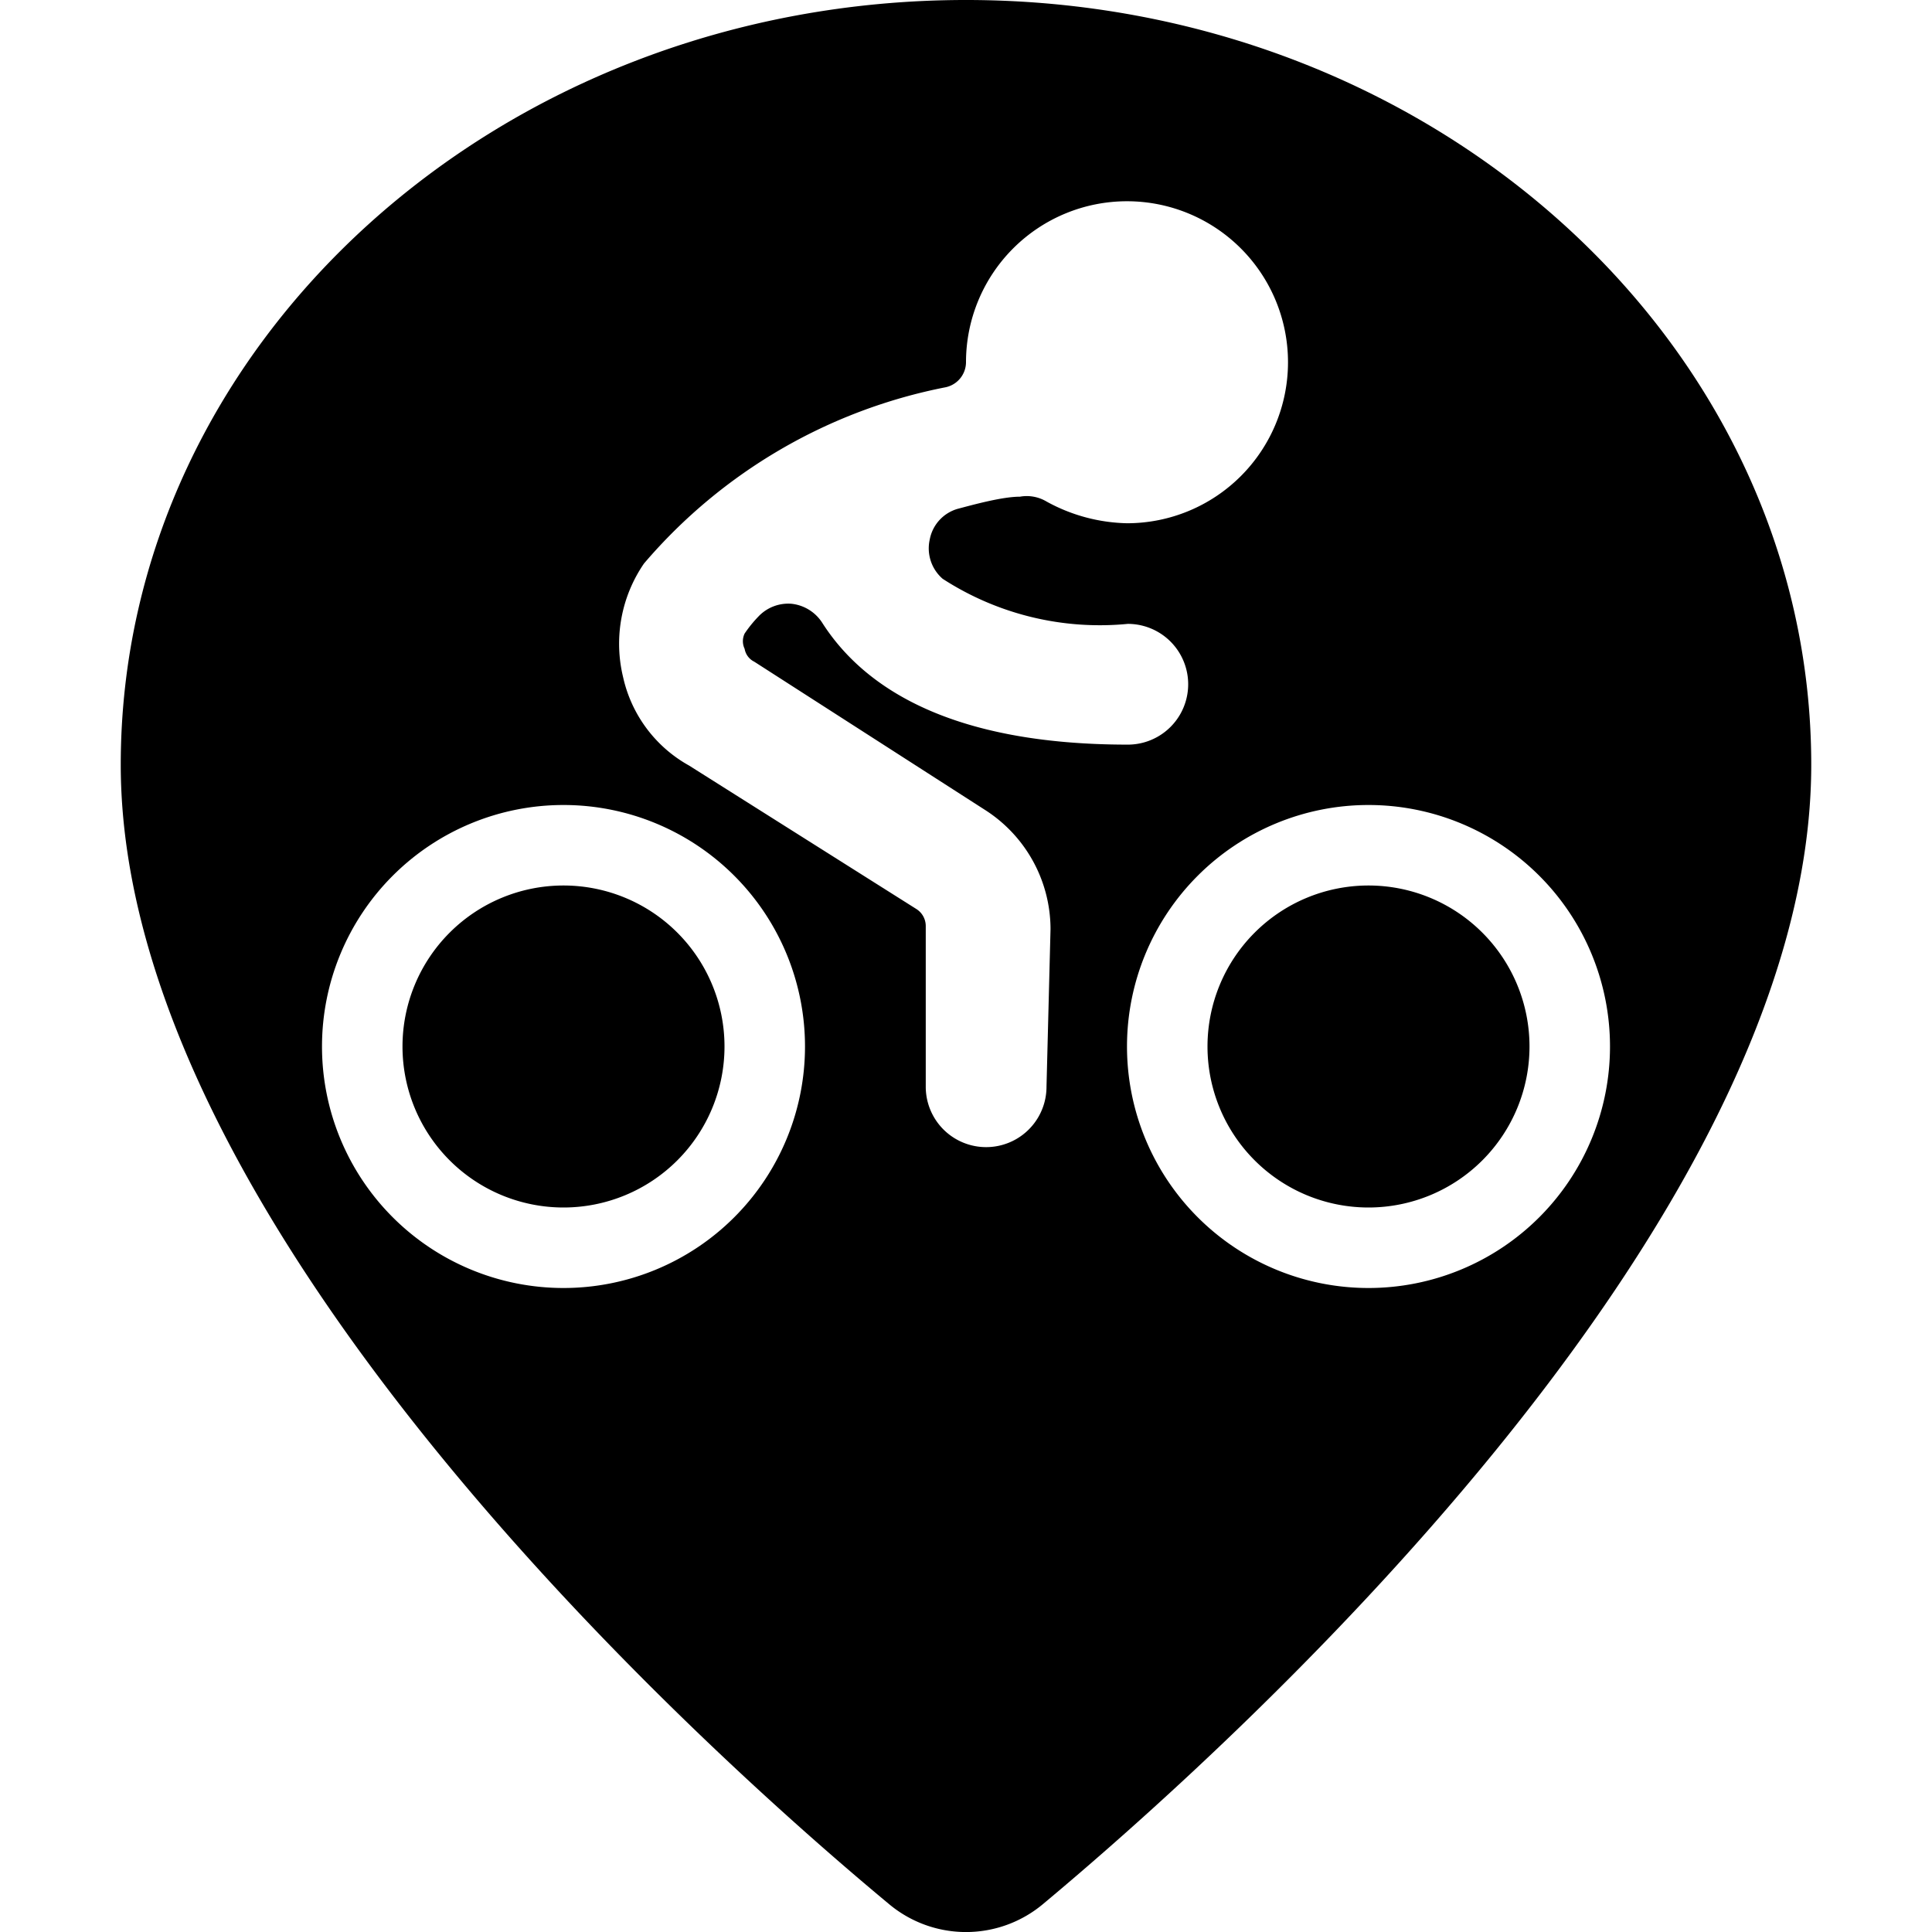
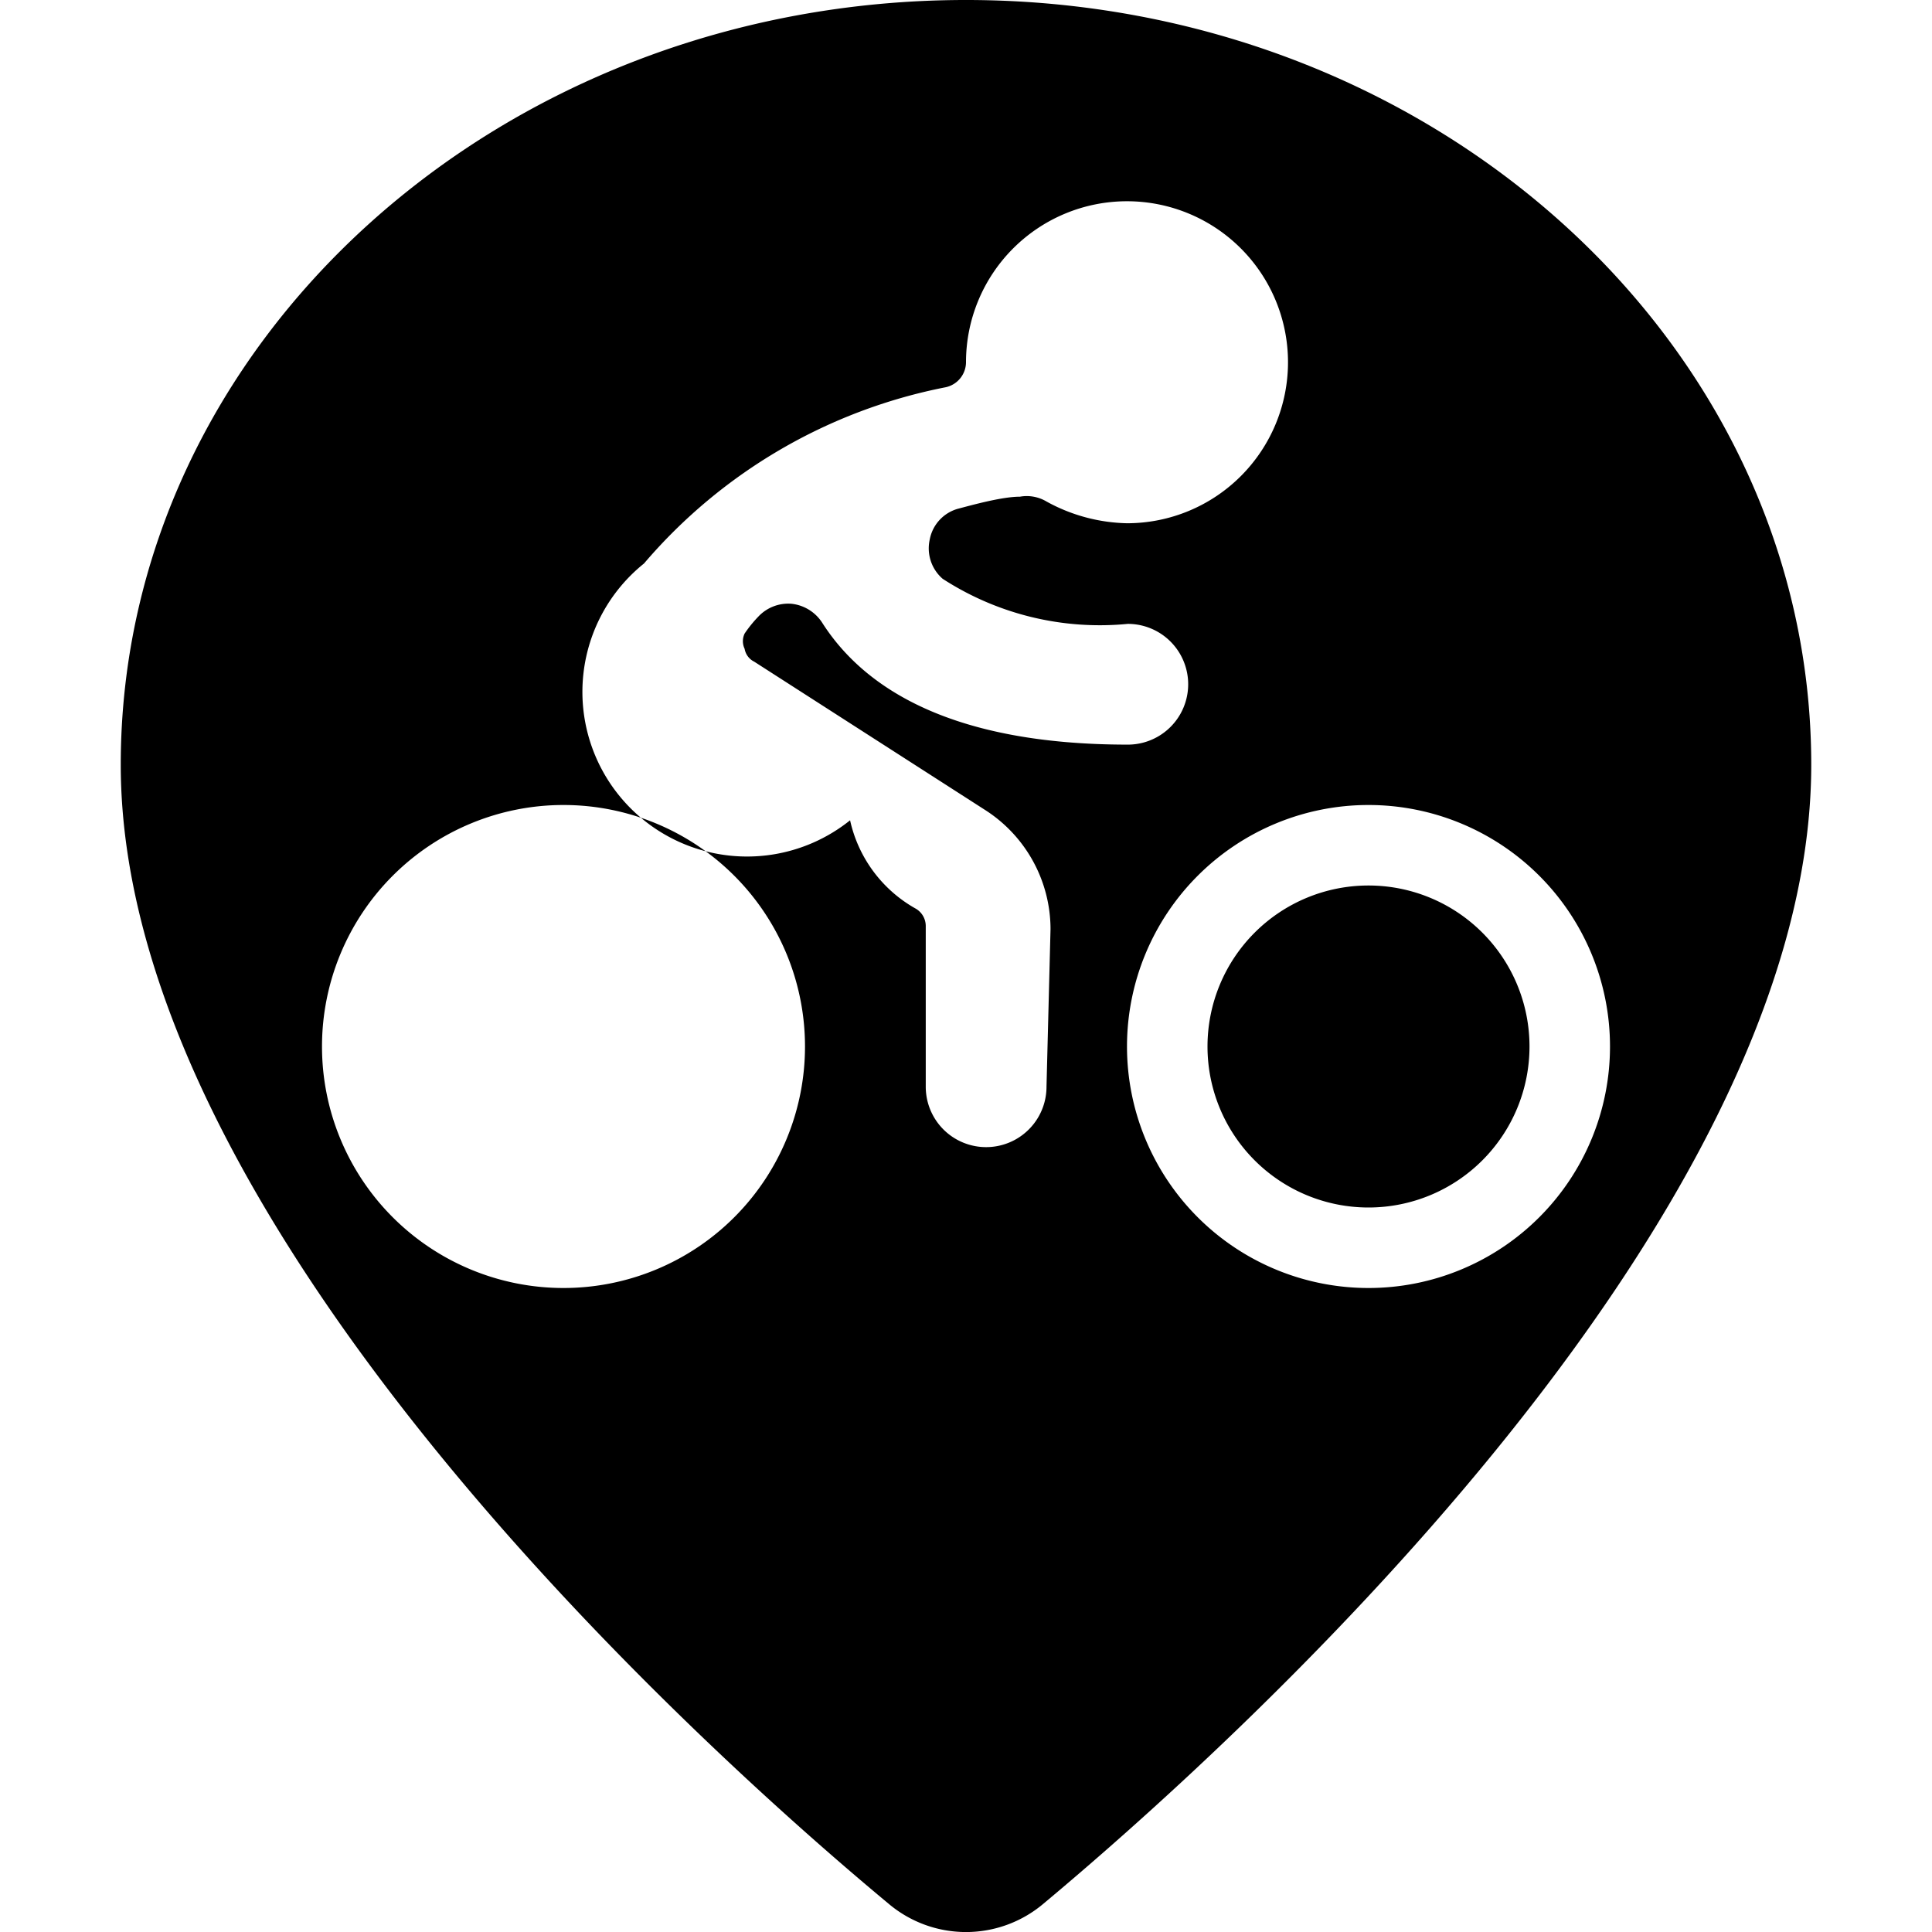
<svg xmlns="http://www.w3.org/2000/svg" viewBox="0 0 24 24">
  <g>
-     <path d="M12 0C6.21 0 1.5 4.26 1.5 9.5c0 5.75 7.3 12.29 9.54 14.15a1.49 1.49 0 0 0 1.92 0c2.24 -1.87 9.54 -8.4 9.54 -14.15C22.5 4.26 17.79 0 12 0ZM7 16a3 3 0 1 1 3 -3 3 3 0 0 1 -3 3Zm6 -2.5a0.75 0.75 0 0 1 -1.5 0v-2a0.25 0.25 0 0 0 -0.12 -0.21L8.56 9.51a1.67 1.67 0 0 1 -0.82 -1.1A1.76 1.76 0 0 1 8 7a6.59 6.59 0 0 1 3.75 -2.19 0.32 0.32 0 0 0 0.25 -0.31 2 2 0 1 1 2 2 2.16 2.16 0 0 1 -1 -0.27 0.48 0.48 0 0 0 -0.33 -0.06c-0.22 0 -0.58 0.1 -0.77 0.15a0.49 0.49 0 0 0 -0.35 0.38 0.5 0.5 0 0 0 0.16 0.49 3.59 3.59 0 0 0 2.3 0.56 0.75 0.75 0 0 1 0 1.5c-2.19 0 -3.28 -0.7 -3.8 -1.52a0.52 0.52 0 0 0 -0.38 -0.23 0.51 0.51 0 0 0 -0.41 0.16 1.57 1.57 0 0 0 -0.17 0.21 0.22 0.22 0 0 0 0 0.19 0.22 0.22 0 0 0 0.12 0.16l2.88 1.85a1.76 1.76 0 0 1 0.8 1.47Zm4 2.5a3 3 0 1 1 3 -3 3 3 0 0 1 -3 3Z" fill="#000000" stroke-width="1" />
+     <path d="M12 0C6.21 0 1.5 4.26 1.5 9.5c0 5.75 7.3 12.29 9.54 14.15a1.49 1.49 0 0 0 1.92 0c2.24 -1.87 9.54 -8.4 9.54 -14.15C22.5 4.26 17.79 0 12 0ZM7 16a3 3 0 1 1 3 -3 3 3 0 0 1 -3 3Zm6 -2.5a0.75 0.75 0 0 1 -1.5 0v-2a0.25 0.25 0 0 0 -0.12 -0.21a1.67 1.67 0 0 1 -0.82 -1.1A1.76 1.76 0 0 1 8 7a6.59 6.59 0 0 1 3.75 -2.19 0.32 0.32 0 0 0 0.25 -0.31 2 2 0 1 1 2 2 2.16 2.16 0 0 1 -1 -0.27 0.48 0.48 0 0 0 -0.33 -0.06c-0.22 0 -0.58 0.1 -0.77 0.15a0.49 0.49 0 0 0 -0.35 0.38 0.5 0.5 0 0 0 0.16 0.49 3.59 3.59 0 0 0 2.3 0.56 0.75 0.75 0 0 1 0 1.5c-2.19 0 -3.28 -0.7 -3.8 -1.52a0.52 0.52 0 0 0 -0.38 -0.23 0.51 0.51 0 0 0 -0.41 0.16 1.57 1.57 0 0 0 -0.17 0.21 0.22 0.22 0 0 0 0 0.19 0.22 0.22 0 0 0 0.12 0.16l2.88 1.85a1.76 1.76 0 0 1 0.8 1.47Zm4 2.5a3 3 0 1 1 3 -3 3 3 0 0 1 -3 3Z" fill="#000000" stroke-width="1" />
    <path d="M15 13a2 2 0 1 0 4 0 2 2 0 1 0 -4 0" fill="#000000" stroke-width="1" />
-     <path d="M5 13a2 2 0 1 0 4 0 2 2 0 1 0 -4 0" fill="#000000" stroke-width="1" />
  </g>
</svg>